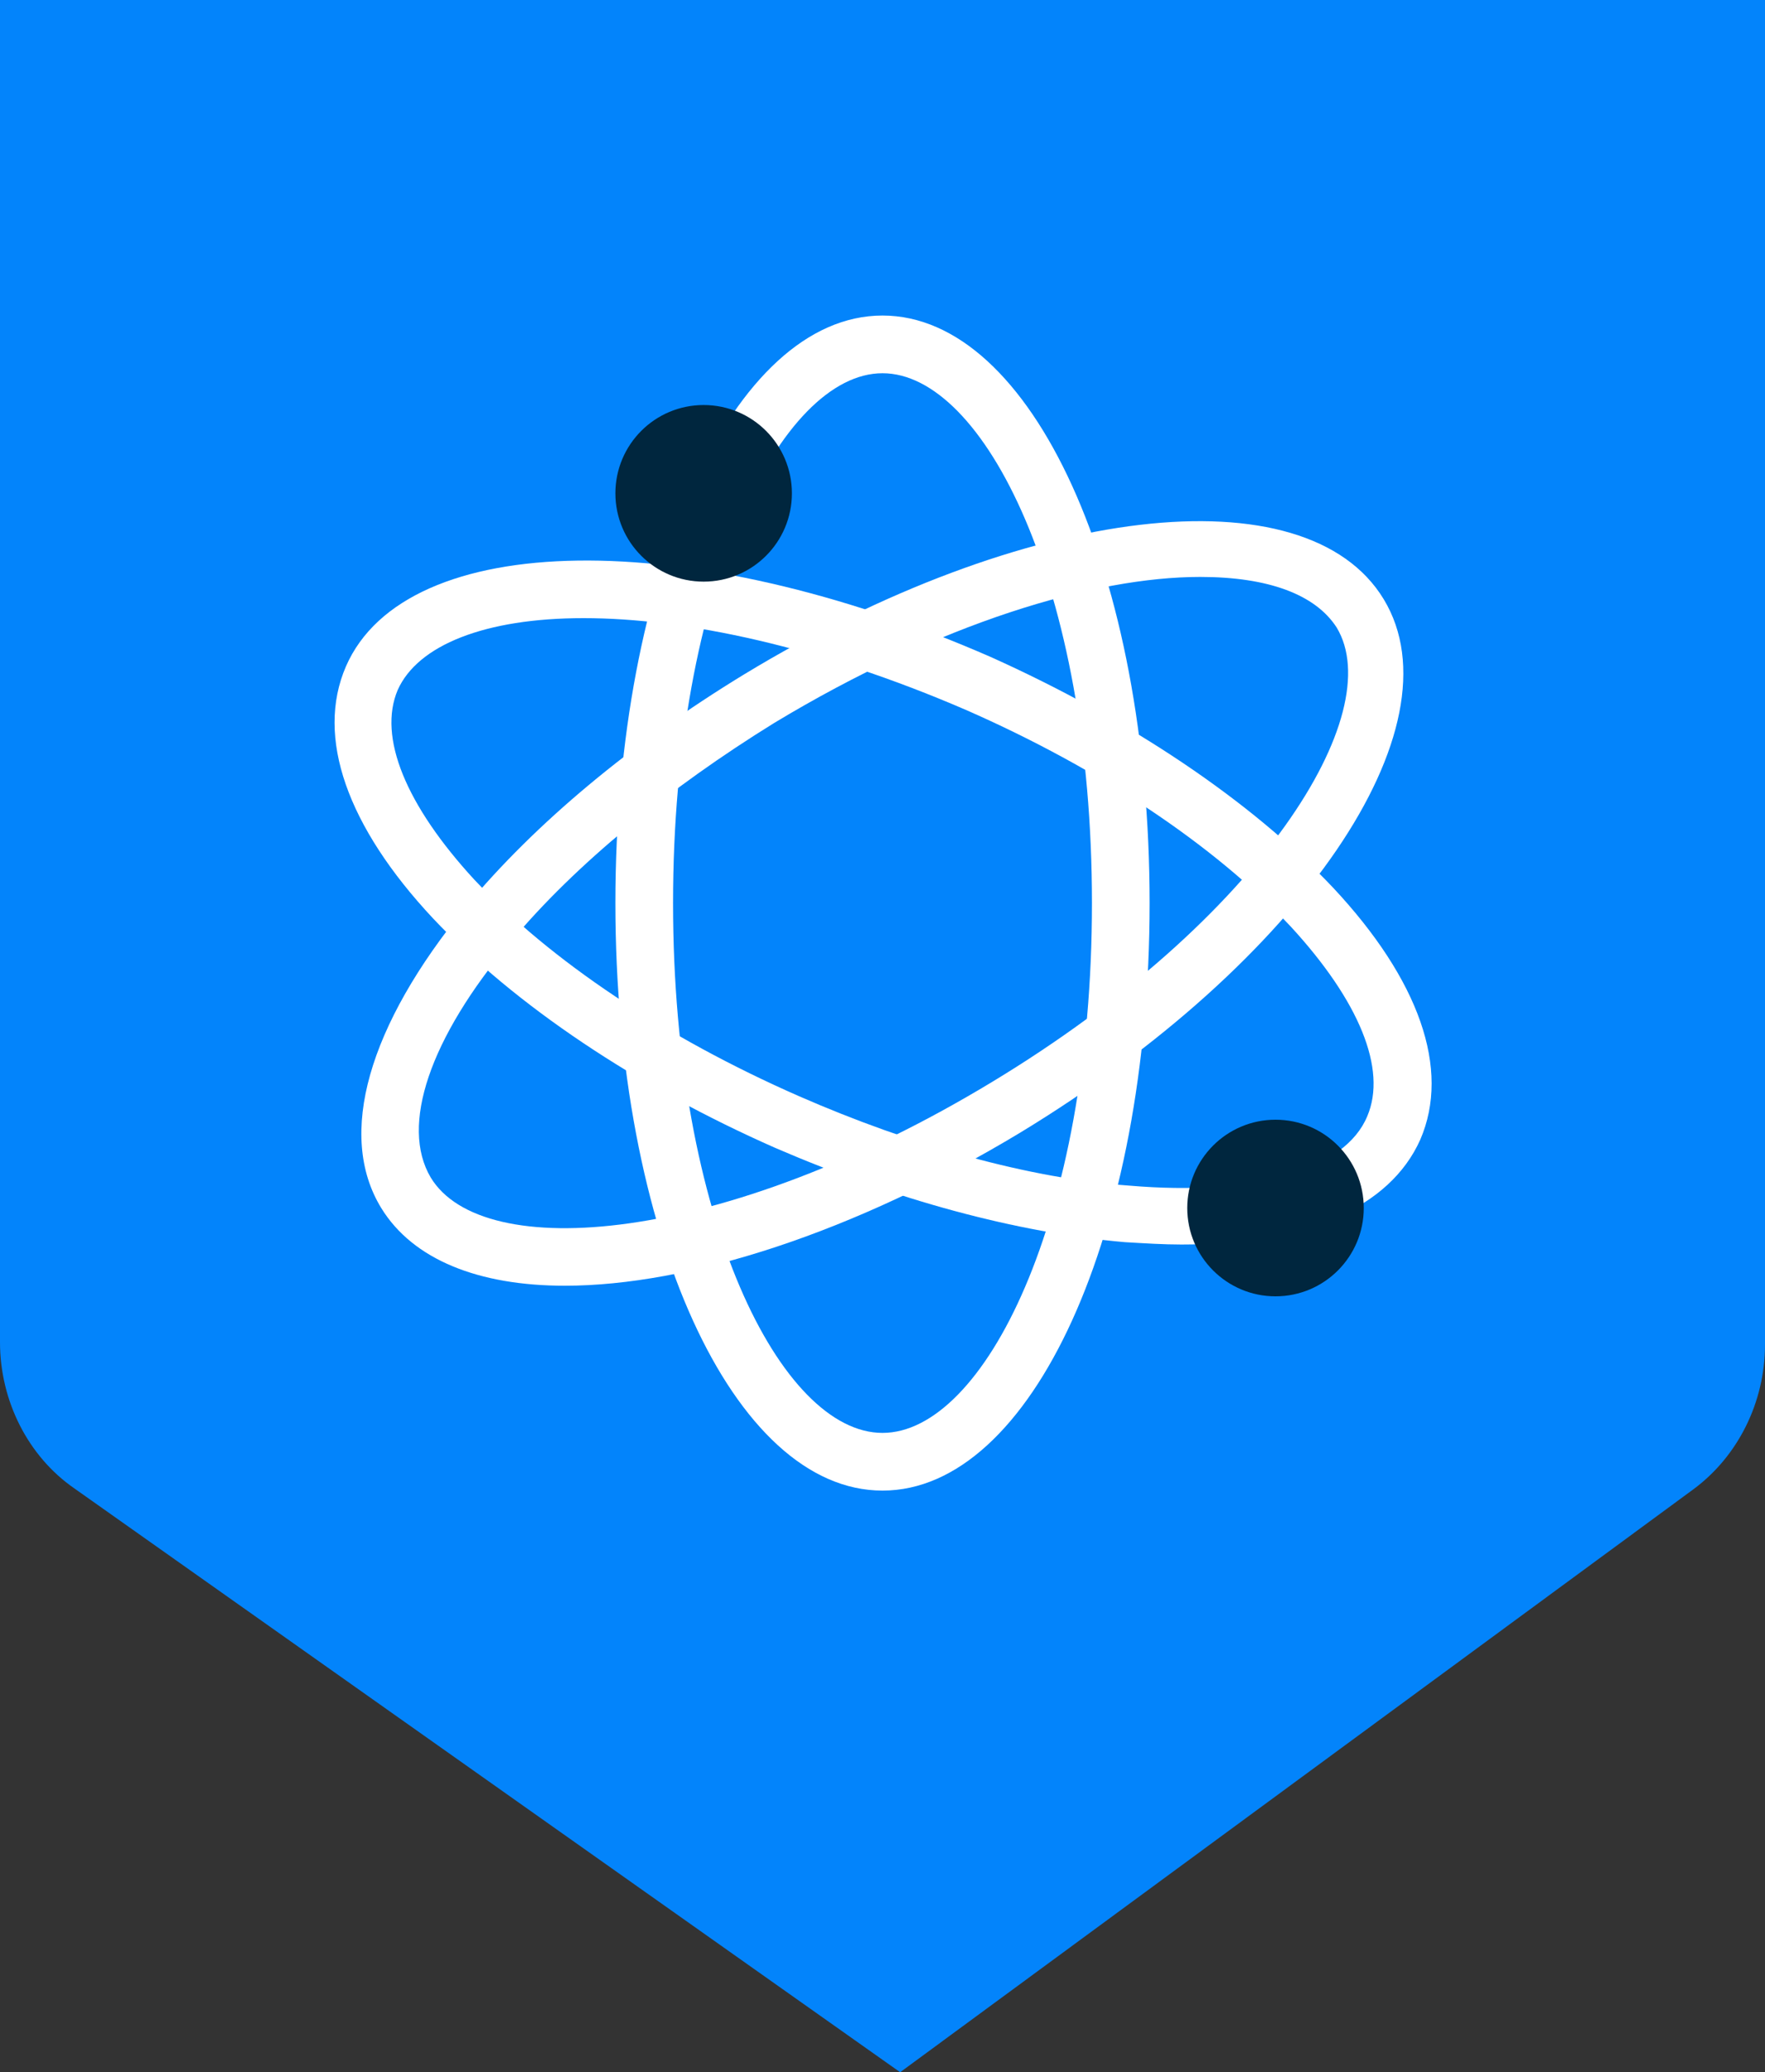
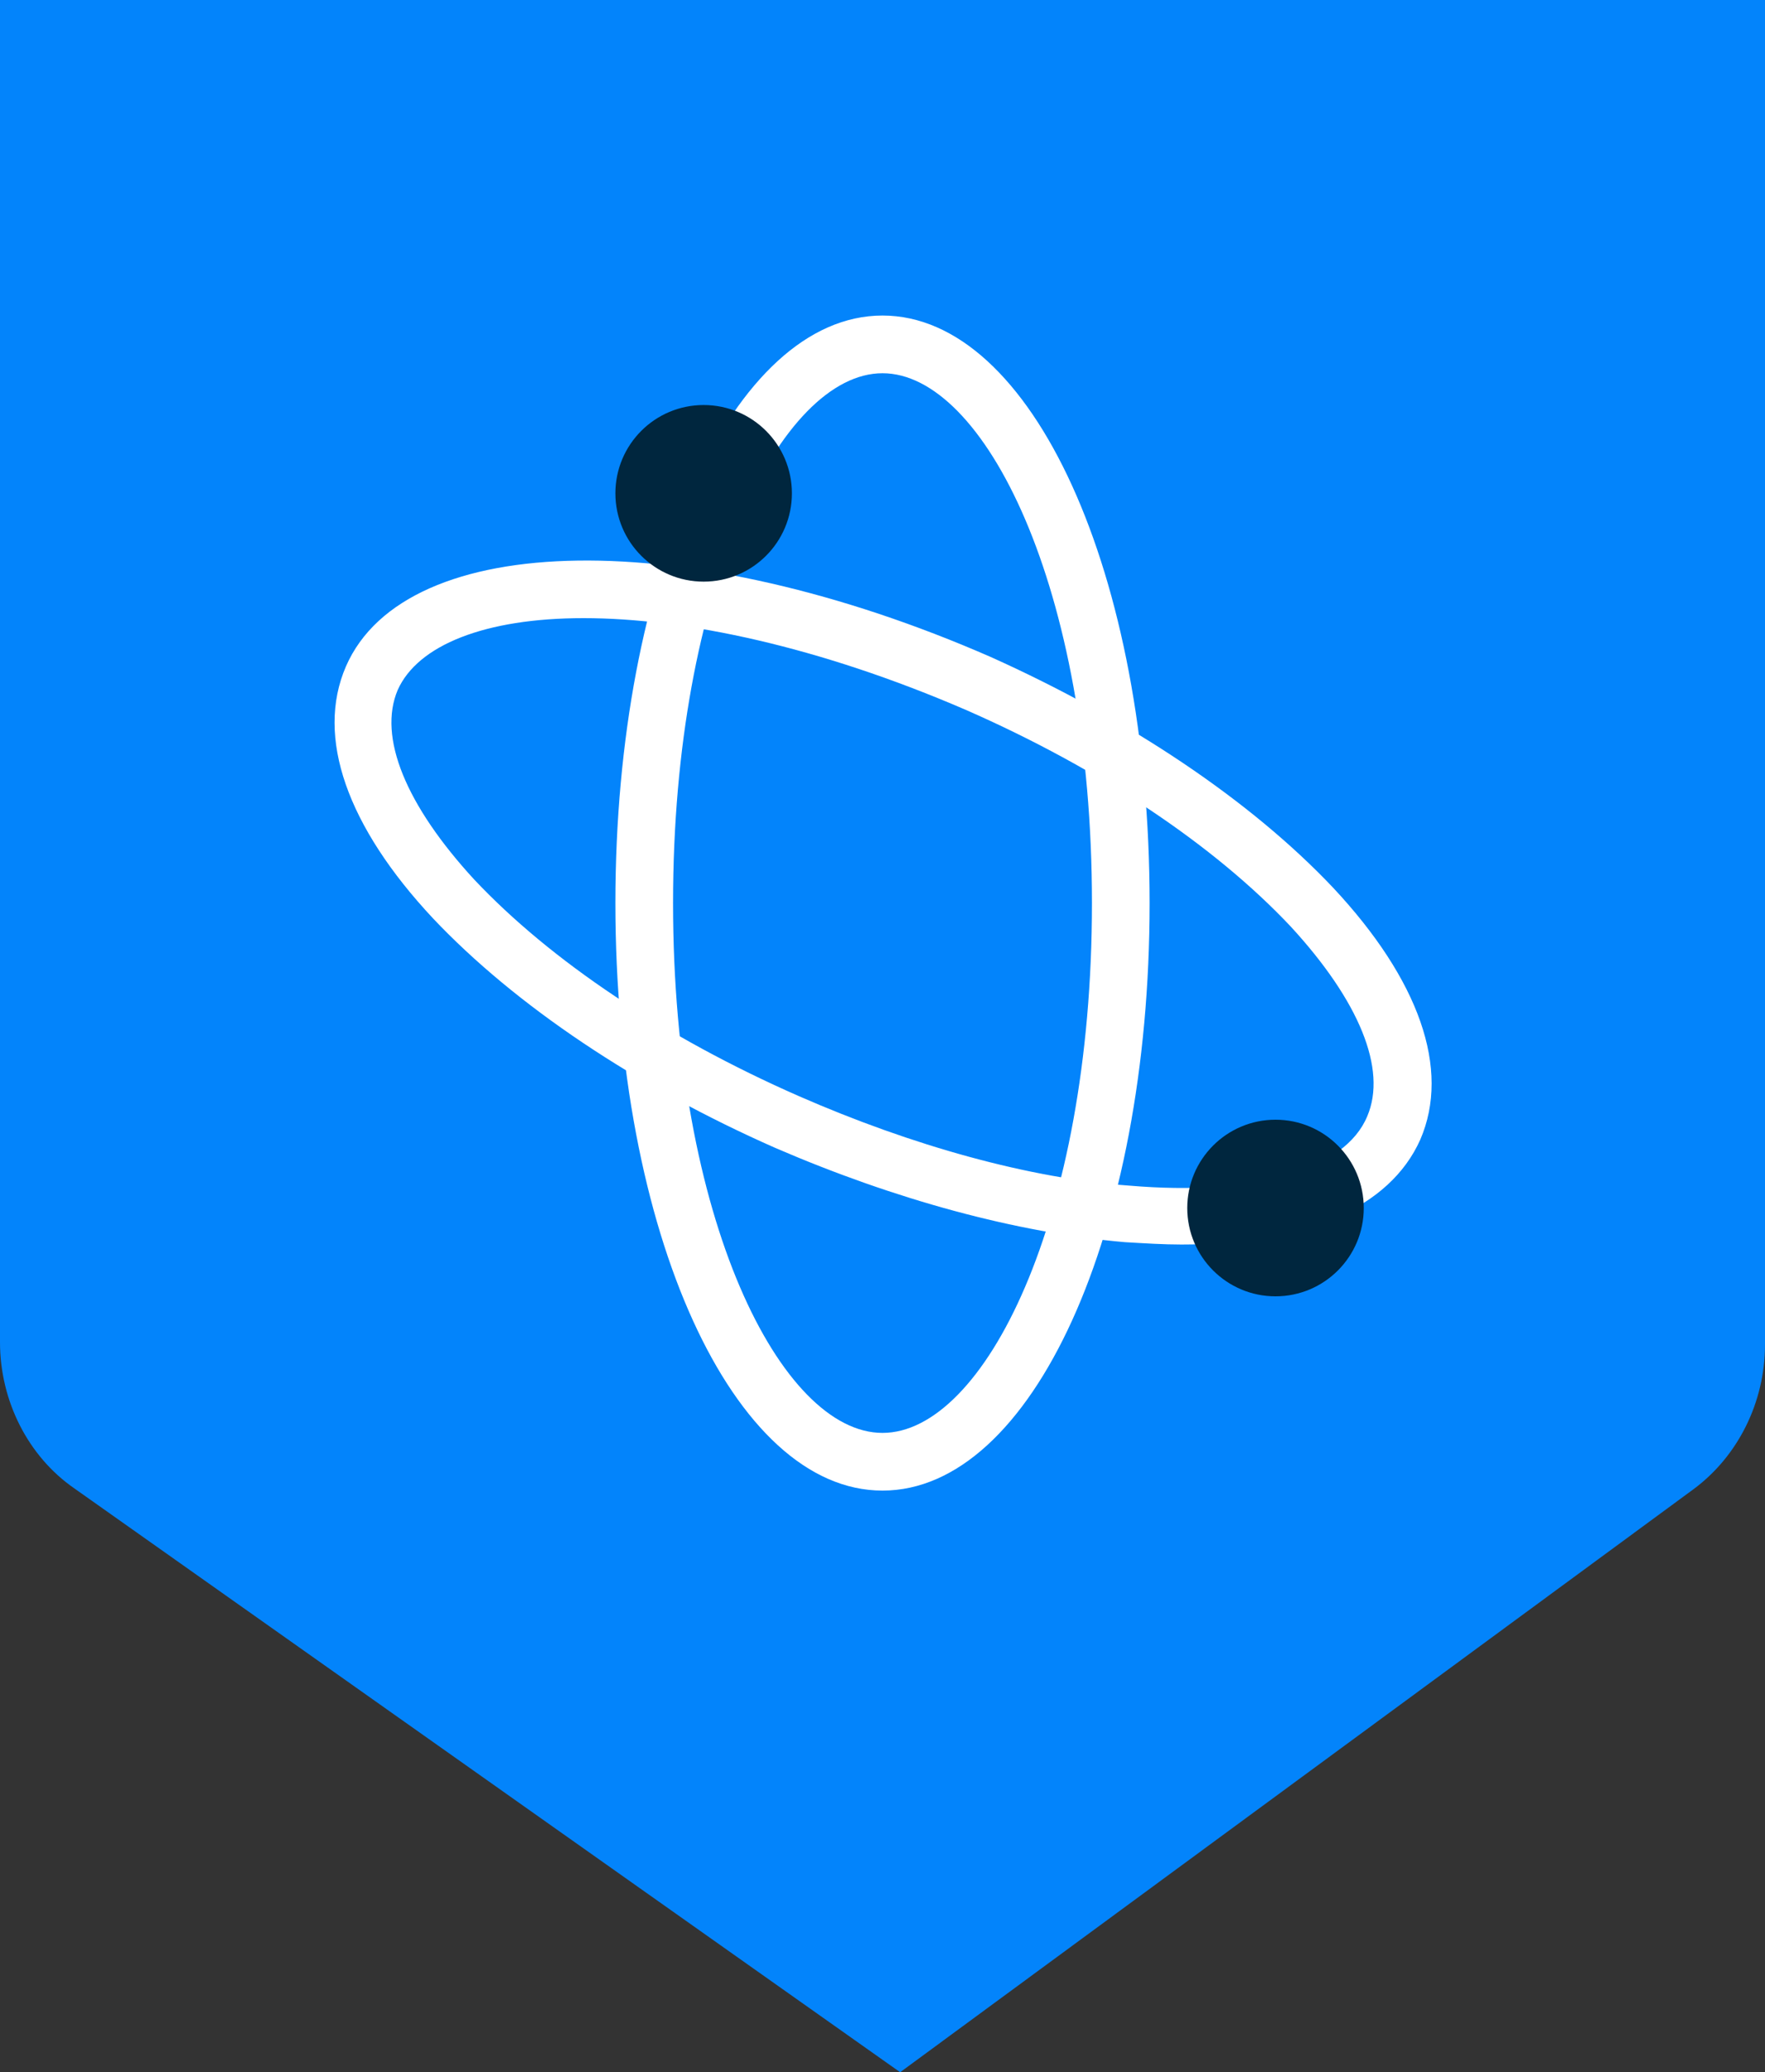
<svg xmlns="http://www.w3.org/2000/svg" version="1.1" id="Layer_1" x="0px" y="0px" viewBox="0 0 150 176" style="enable-background:new 0 0 150 176;" xml:space="preserve">
  <rect x="0" y="0" width="150" height="176" fill="#333333" stroke="none" />
  <style type="text/css">
	.st0{fill:#0384FB;}
	.st1{fill:#00263E;}
	.st2{fill:#FFFFFF;}
	.st3{fill:none;}
	.st4{fill:#002B47;}
</style>
  <g>
    <path class="st0" d="M0,0v114c0,5,2.4,9.7,6.3,12.4L76.5,176l67.4-49.5c3.8-2.8,6.1-7.4,6.1-12.3V0H0z" />
    <g>
      <g>
        <path class="st2" d="M75,126.6c-12.7,0-22.7-21.9-22.7-49.9s10-49.9,22.7-49.9s22.7,21.9,22.7,49.9S87.7,126.6,75,126.6z      M75,31.7c-8.6,0-17.8,18.1-17.8,45s9.2,45,17.8,45s17.8-18.1,17.8-45S83.6,31.7,75,31.7z" />
      </g>
      <g>
        <path class="st2" d="M100.4,105.7c-1.5,0-3.1-0.1-4.8-0.2c-9.2-0.8-19.5-3.6-29.7-8C54.1,92.3,43.8,85.4,36.8,78     c-7.3-7.8-10-15.4-7.4-21.4c5.1-11.7,29.2-12,54.8-0.8C96,61.1,106.3,68,113.3,75.4c7.3,7.8,10,15.4,7.4,21.4     C118.1,102.6,110.9,105.7,100.4,105.7z M49.6,52.5c-8.4,0-14.1,2.3-15.8,6.1c-1.7,4,0.7,9.8,6.5,16.1     c6.5,6.9,16.2,13.4,27.6,18.4c9.6,4.2,19.6,7,28.1,7.6c10.6,0.9,18.3-1.3,20.2-5.9l0,0c1.7-4-0.7-9.8-6.5-16.1     c-6.5-6.9-16.2-13.4-27.6-18.4C69.6,54.9,58.2,52.5,49.6,52.5z" />
      </g>
      <g>
-         <path class="st2" d="M48,109.2c-7.3,0-12.9-2.2-15.6-6.6l0,0c-3.8-6.2-1.1-15.5,7.2-25.6c5.9-7.1,14.1-13.9,23.6-19.7     c23.9-14.5,47.8-17.3,54.4-6.4s-7,30.8-30.9,45.3C72.6,104.7,58.5,109.2,48,109.2z M102,49c-9,0-22.1,3.9-36.2,12.4     c-8.9,5.5-16.9,12-22.4,18.6c-6.9,8.2-9.4,15.6-6.8,20l0,0c4.4,7.3,24.7,5.8,47.7-8.1s33.7-31.3,29.3-38.6     C111.8,50.5,107.8,49,102,49z" />
-       </g>
+         </g>
      <g>
        <circle class="st1" cx="108.4" cy="102.6" r="7.5" />
      </g>
      <g>
        <circle class="st1" cx="59.8" cy="41.9" r="7.5" />
      </g>
    </g>
  </g>
</svg>